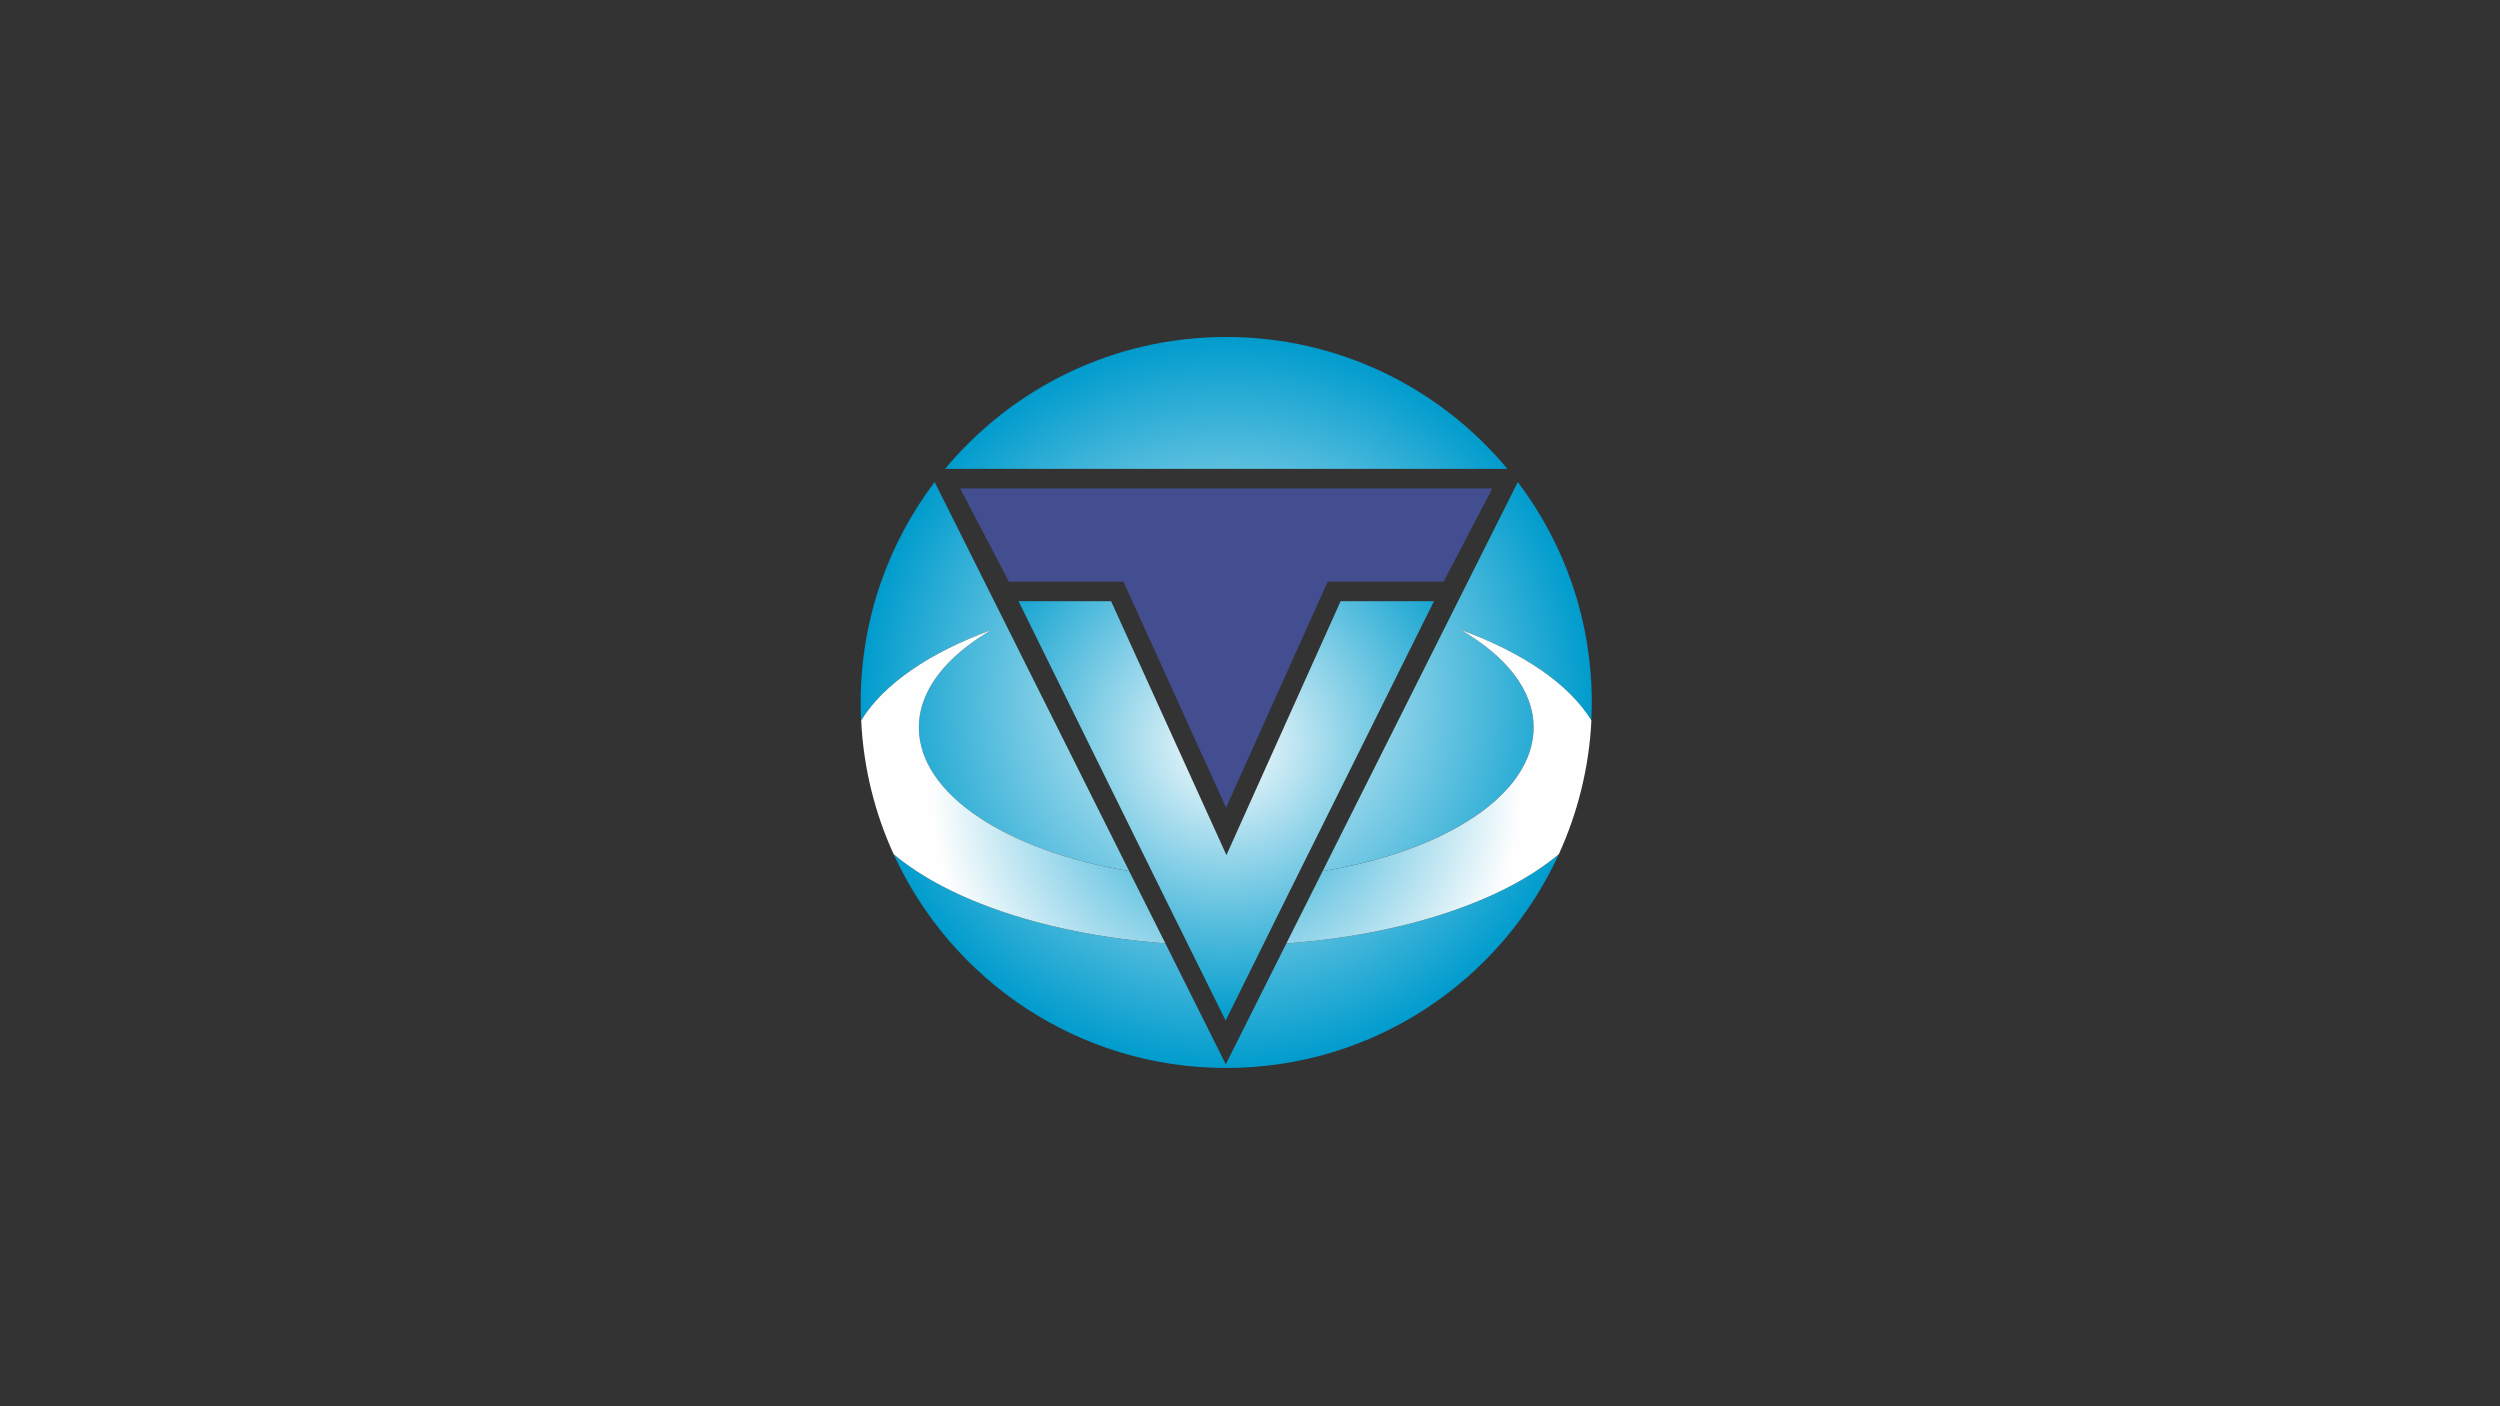
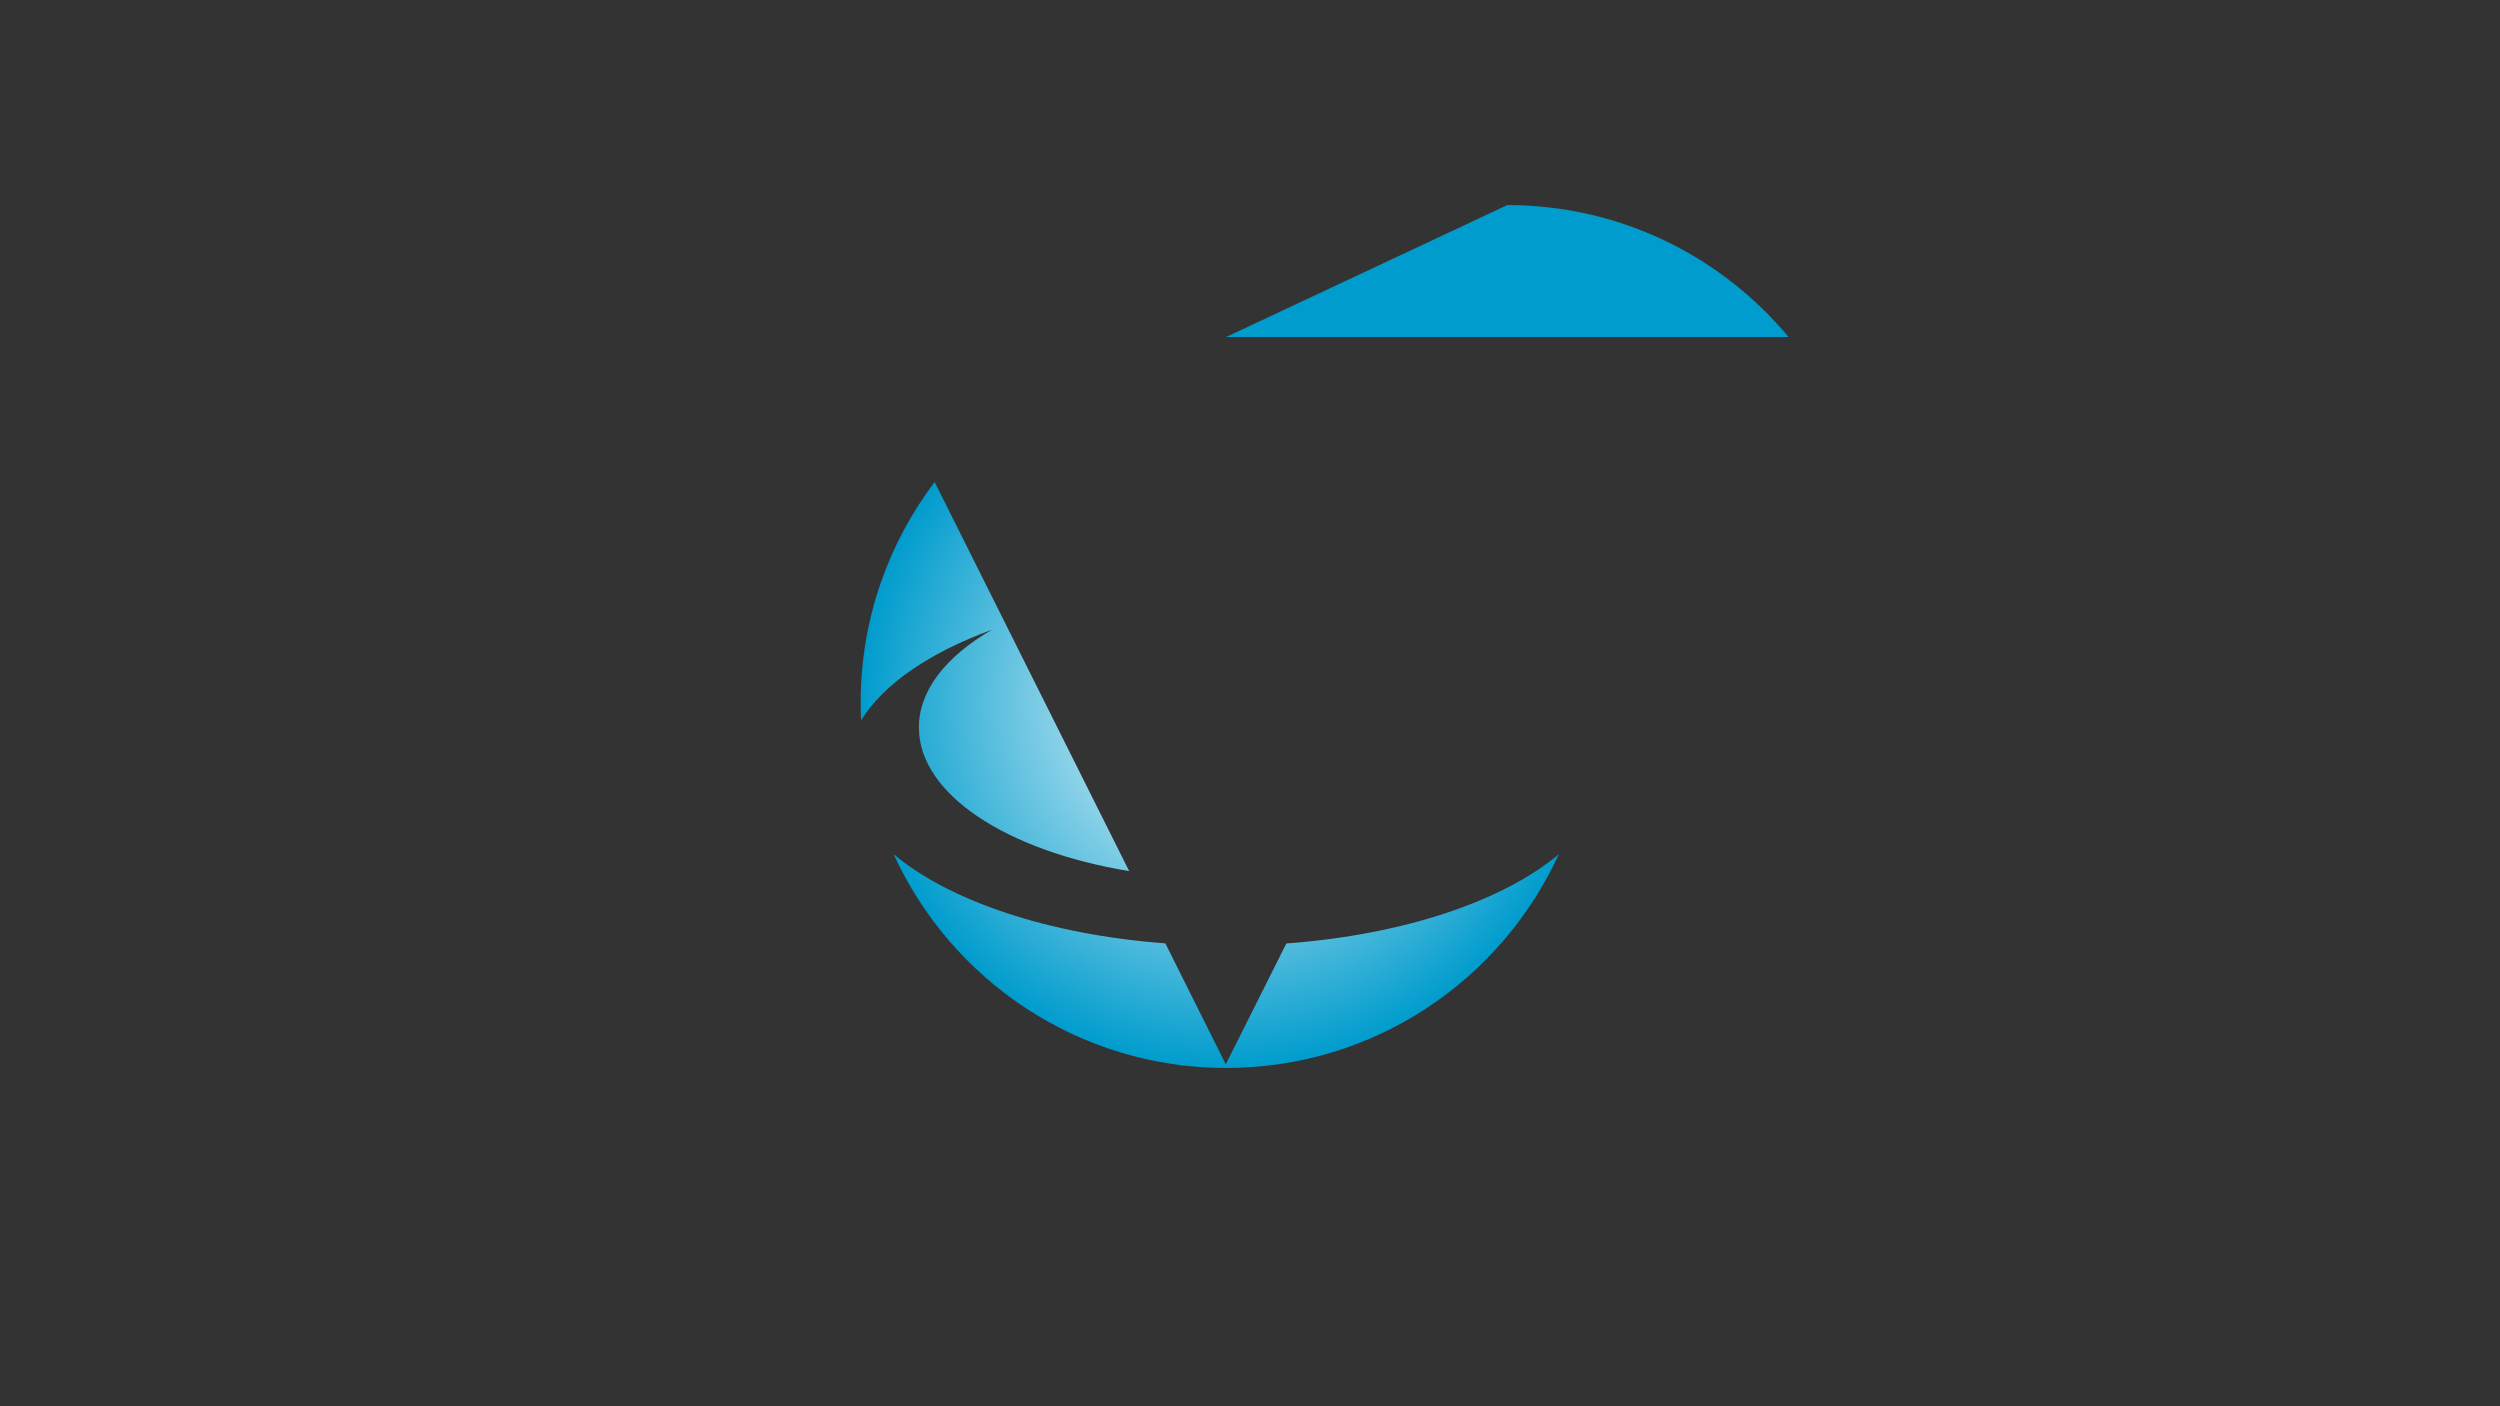
<svg xmlns="http://www.w3.org/2000/svg" version="1.2" viewBox="0 0 1920 1080" width="1920" height="1080">
  <rect x="0" y="0" width="1920" height="1080" fill="#333333" stroke="none" />
  <defs>
    <linearGradient id="P" gradientUnits="userSpaceOnUse" />
    <radialGradient id="g1" cx="0" cy="0" r="1" href="#P" gradientTransform="matrix(280.747,0,0,280.747,941.745,539.508)">
      <stop stop-color="#fefefe" />
      <stop offset="1" stop-color="#009ccd" />
    </radialGradient>
    <radialGradient id="g2" cx="0" cy="0" r="1" href="#P" gradientTransform="matrix(280.728,0,0,280.728,941.74,539.509)">
      <stop stop-color="#fefefe" />
      <stop offset="1" stop-color="#009ccd" />
    </radialGradient>
    <radialGradient id="g3" cx="0" cy="0" r="1" href="#P" gradientTransform="matrix(280.747,0,0,280.747,941.746,539.503)">
      <stop stop-color="#fefefe" />
      <stop offset="1" stop-color="#009ccd" />
    </radialGradient>
    <radialGradient id="g4" cx="0" cy="0" r="1" href="#P" gradientTransform="matrix(280.74,0,0,280.74,941.746,539.492)">
      <stop stop-color="#fefefe" />
      <stop offset="1" stop-color="#009ccd" />
    </radialGradient>
    <radialGradient id="g5" cx="0" cy="0" r="1" href="#P" gradientTransform="matrix(225.435,0,0,225.435,941.737,604.991)">
      <stop stop-color="#009ccd" />
      <stop offset="1" stop-color="#fefefe" />
    </radialGradient>
    <radialGradient id="g6" cx="0" cy="0" r="1" href="#P" gradientTransform="matrix(225.409,0,0,225.409,941.729,604.989)">
      <stop stop-color="#009ccd" />
      <stop offset="1" stop-color="#fefefe" />
    </radialGradient>
    <radialGradient id="g7" cx="0" cy="0" r="1" href="#P" gradientTransform="matrix(212.605,0,0,212.605,941.745,570.309)">
      <stop stop-color="#fefefe" />
      <stop offset="1" stop-color="#009ccd" />
    </radialGradient>
  </defs>
  <style>.a{fill:url(#g1)}.b{fill:url(#g2)}.c{fill:url(#g3)}.d{fill:url(#g4)}.e{fill:url(#g5)}.f{fill:url(#g6)}.g{fill:#424e8f}.h{fill:url(#g7)}</style>
  <path class="a" d="m941.4 817.4l-46.4-92.9c-90-6.7-166.2-32.7-208.7-68.5 44.3 96.9 142 164.2 255.4 164.2 113.5 0 211.2-67.3 255.5-164.2-42.6 35.9-119 61.9-209.3 68.6z" />
  <path class="b" d="m761.7 483.7c-34.9 20.2-56 46.4-56 75 0 51.4 67.7 94.9 161.5 110.3l-149.4-298.8c-35.6 47.1-56.8 105.7-56.8 169.3q0 6.9 0.3 13.8c17.1-27.9 52.7-52.2 100.4-69.6z" />
-   <path class="c" d="m941.7 258.8c-86.8 0-164.4 39.4-215.9 101.3h431.9c-51.5-61.9-129.1-101.3-216-101.3z" />
-   <path class="d" d="m1177.8 558.7c0-28.6-21.1-54.8-56-75 47.7 17.4 83.3 41.7 100.3 69.6q0.4-6.9 0.4-13.8c0-63.6-21.2-122.2-56.8-169.3l-149.9 298.8c94.1-15.3 162-58.8 162-110.3z" />
-   <path class="e" d="m1121.8 483.7c34.9 20.2 56 46.4 56 75 0 51.5-67.9 95.1-162 110.3l-27.9 55.6c90.3-6.7 166.7-32.7 209.3-68.6 14.4-31.6 23.2-66.2 25-102.7-17.1-27.9-52.7-52.2-100.4-69.6z" />
-   <path class="f" d="m867.2 669c-93.8-15.4-161.5-58.9-161.5-110.3 0-28.6 21.1-54.8 56-75-47.7 17.4-83.3 41.7-100.3 69.6 1.7 36.5 10.5 71.2 24.9 102.7 42.5 35.8 118.7 61.8 208.7 68.5z" />
-   <path fill-rule="evenodd" class="g" d="m737.4 375.1l37.4 71.6h88l78.8 173.6 78.1-173.6h89l37.4-71.6z" />
-   <path class="h" d="m941.9 656.7c0 0-81.4-179.1-88.6-195-10.6 0-48.8 0-71.1 0l115.6 234.3 43.5 87.8 43.5-87.9 116.5-234.2c-22.5 0-61 0-71.7 0-7.2 15.9-87.7 195-87.7 195z" />
+   <path class="c" d="m941.7 258.8h431.9c-51.5-61.9-129.1-101.3-216-101.3z" />
</svg>